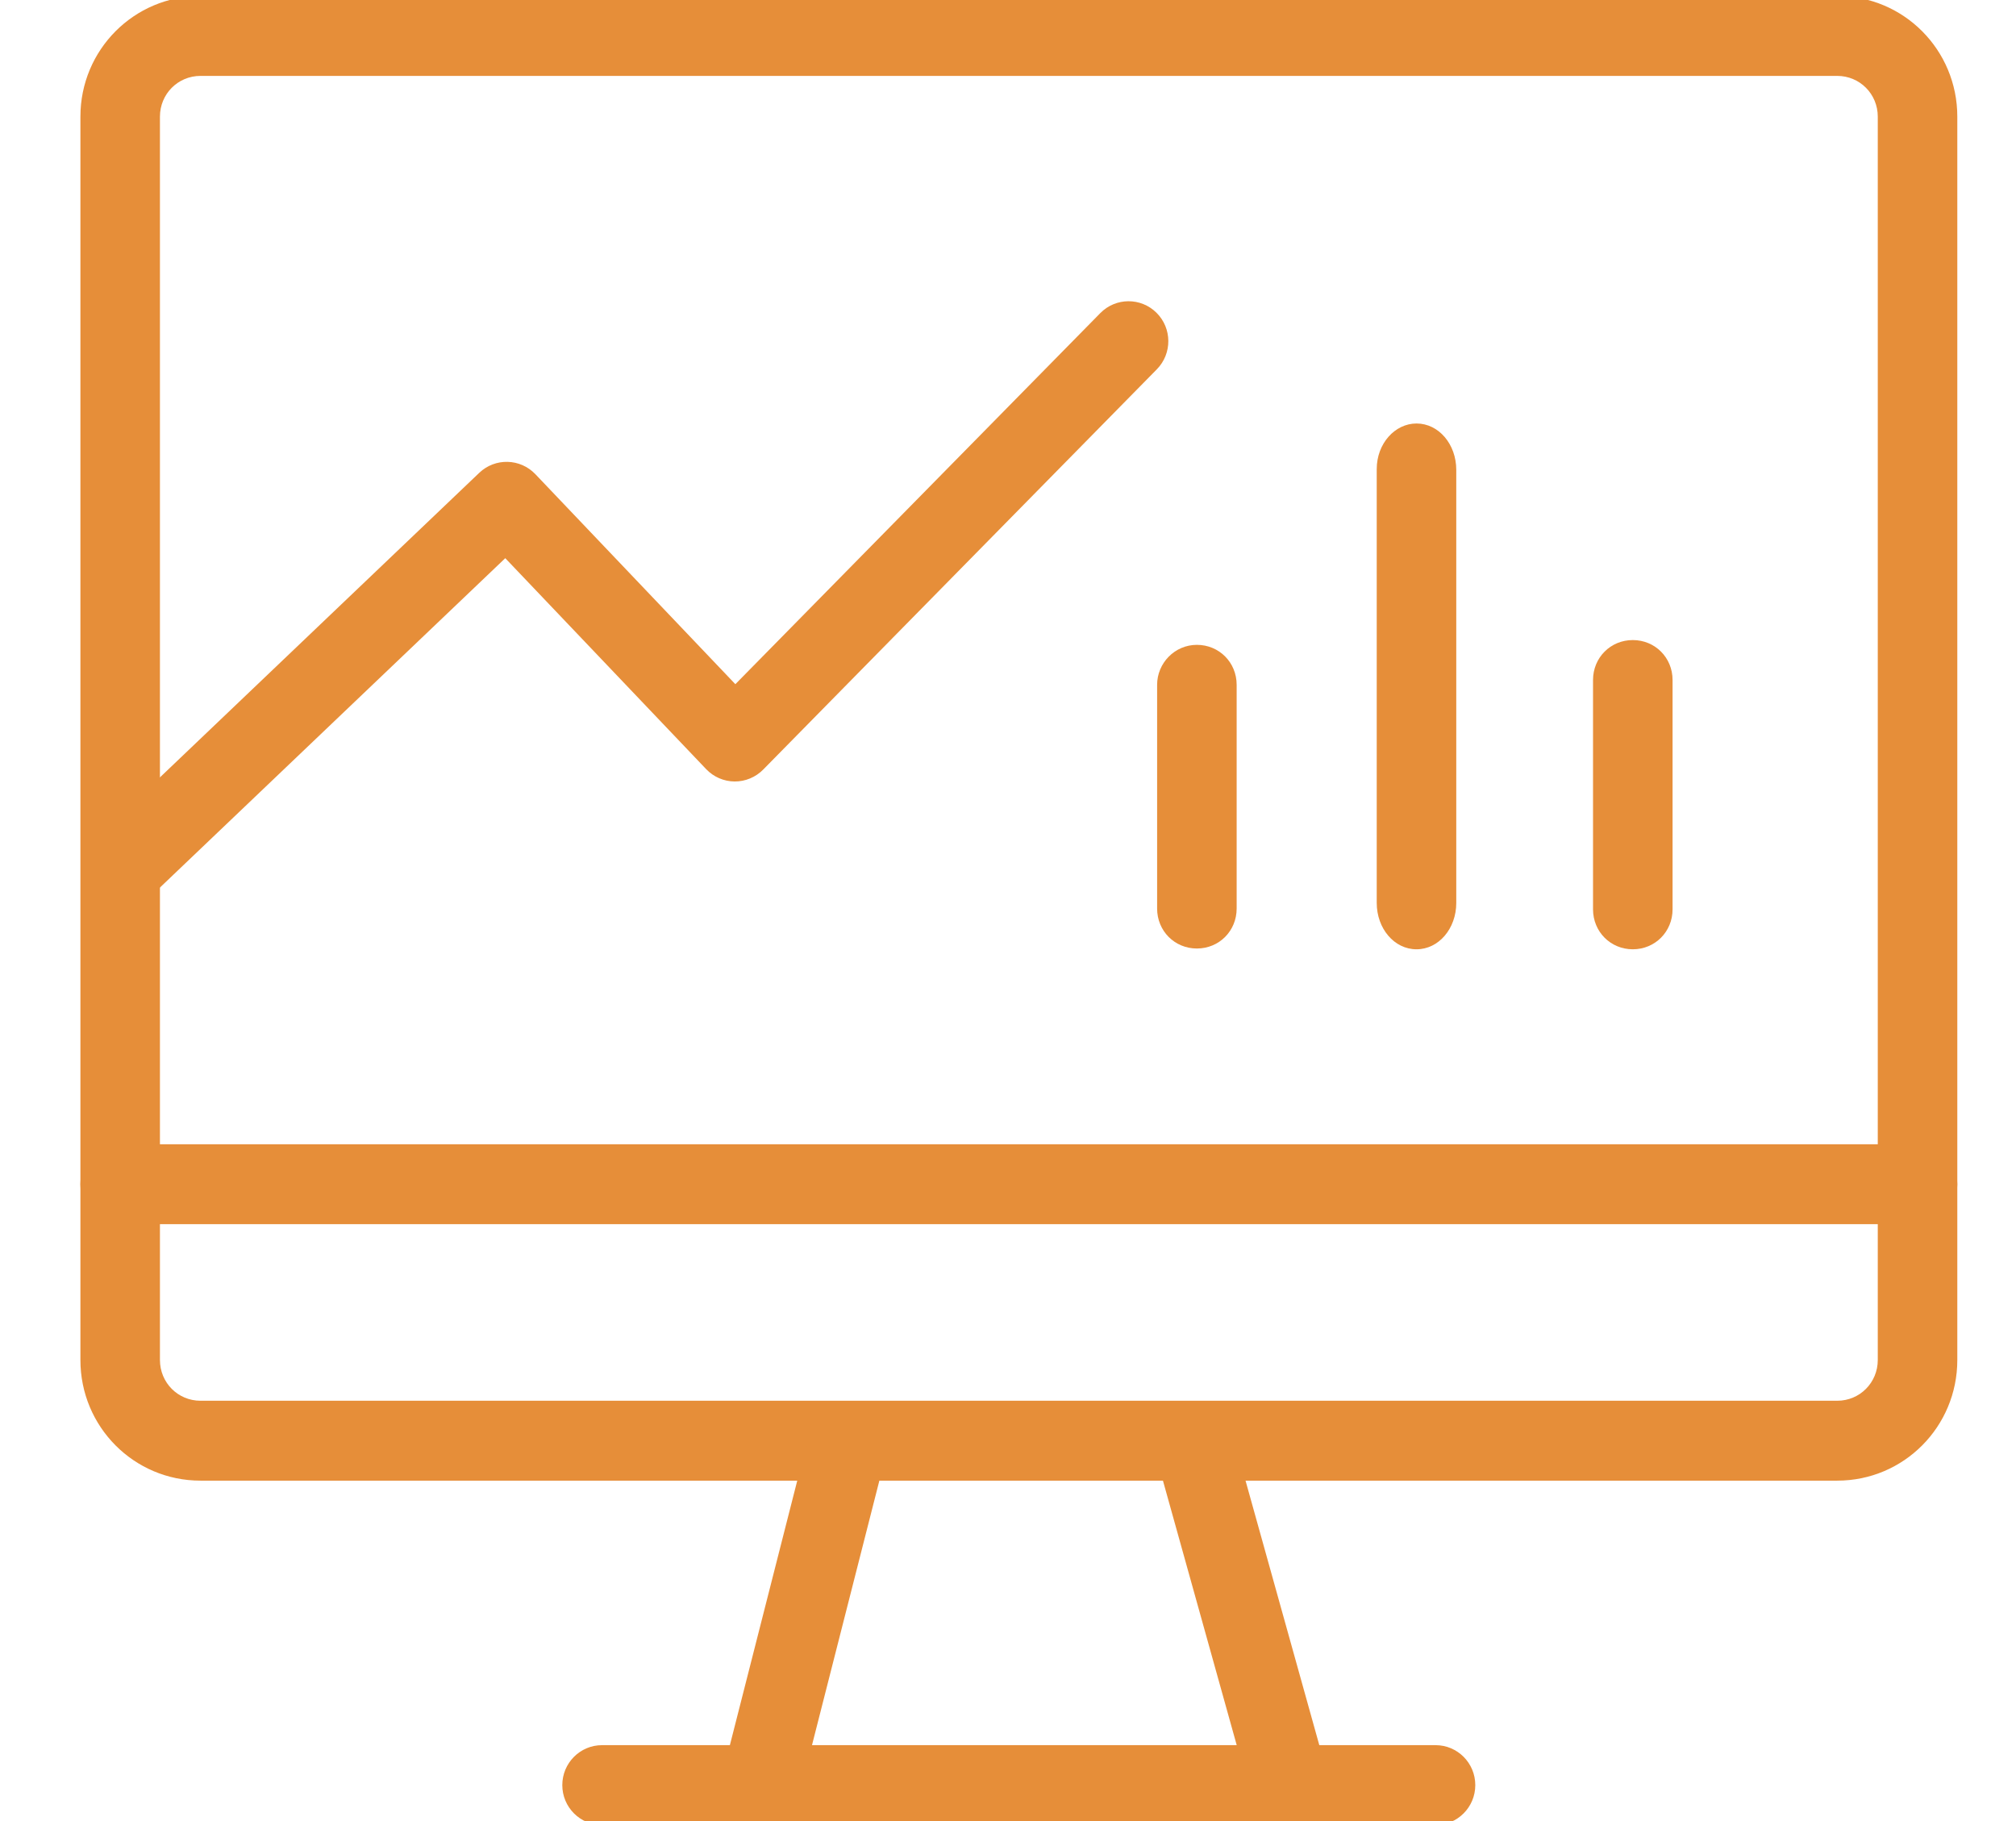
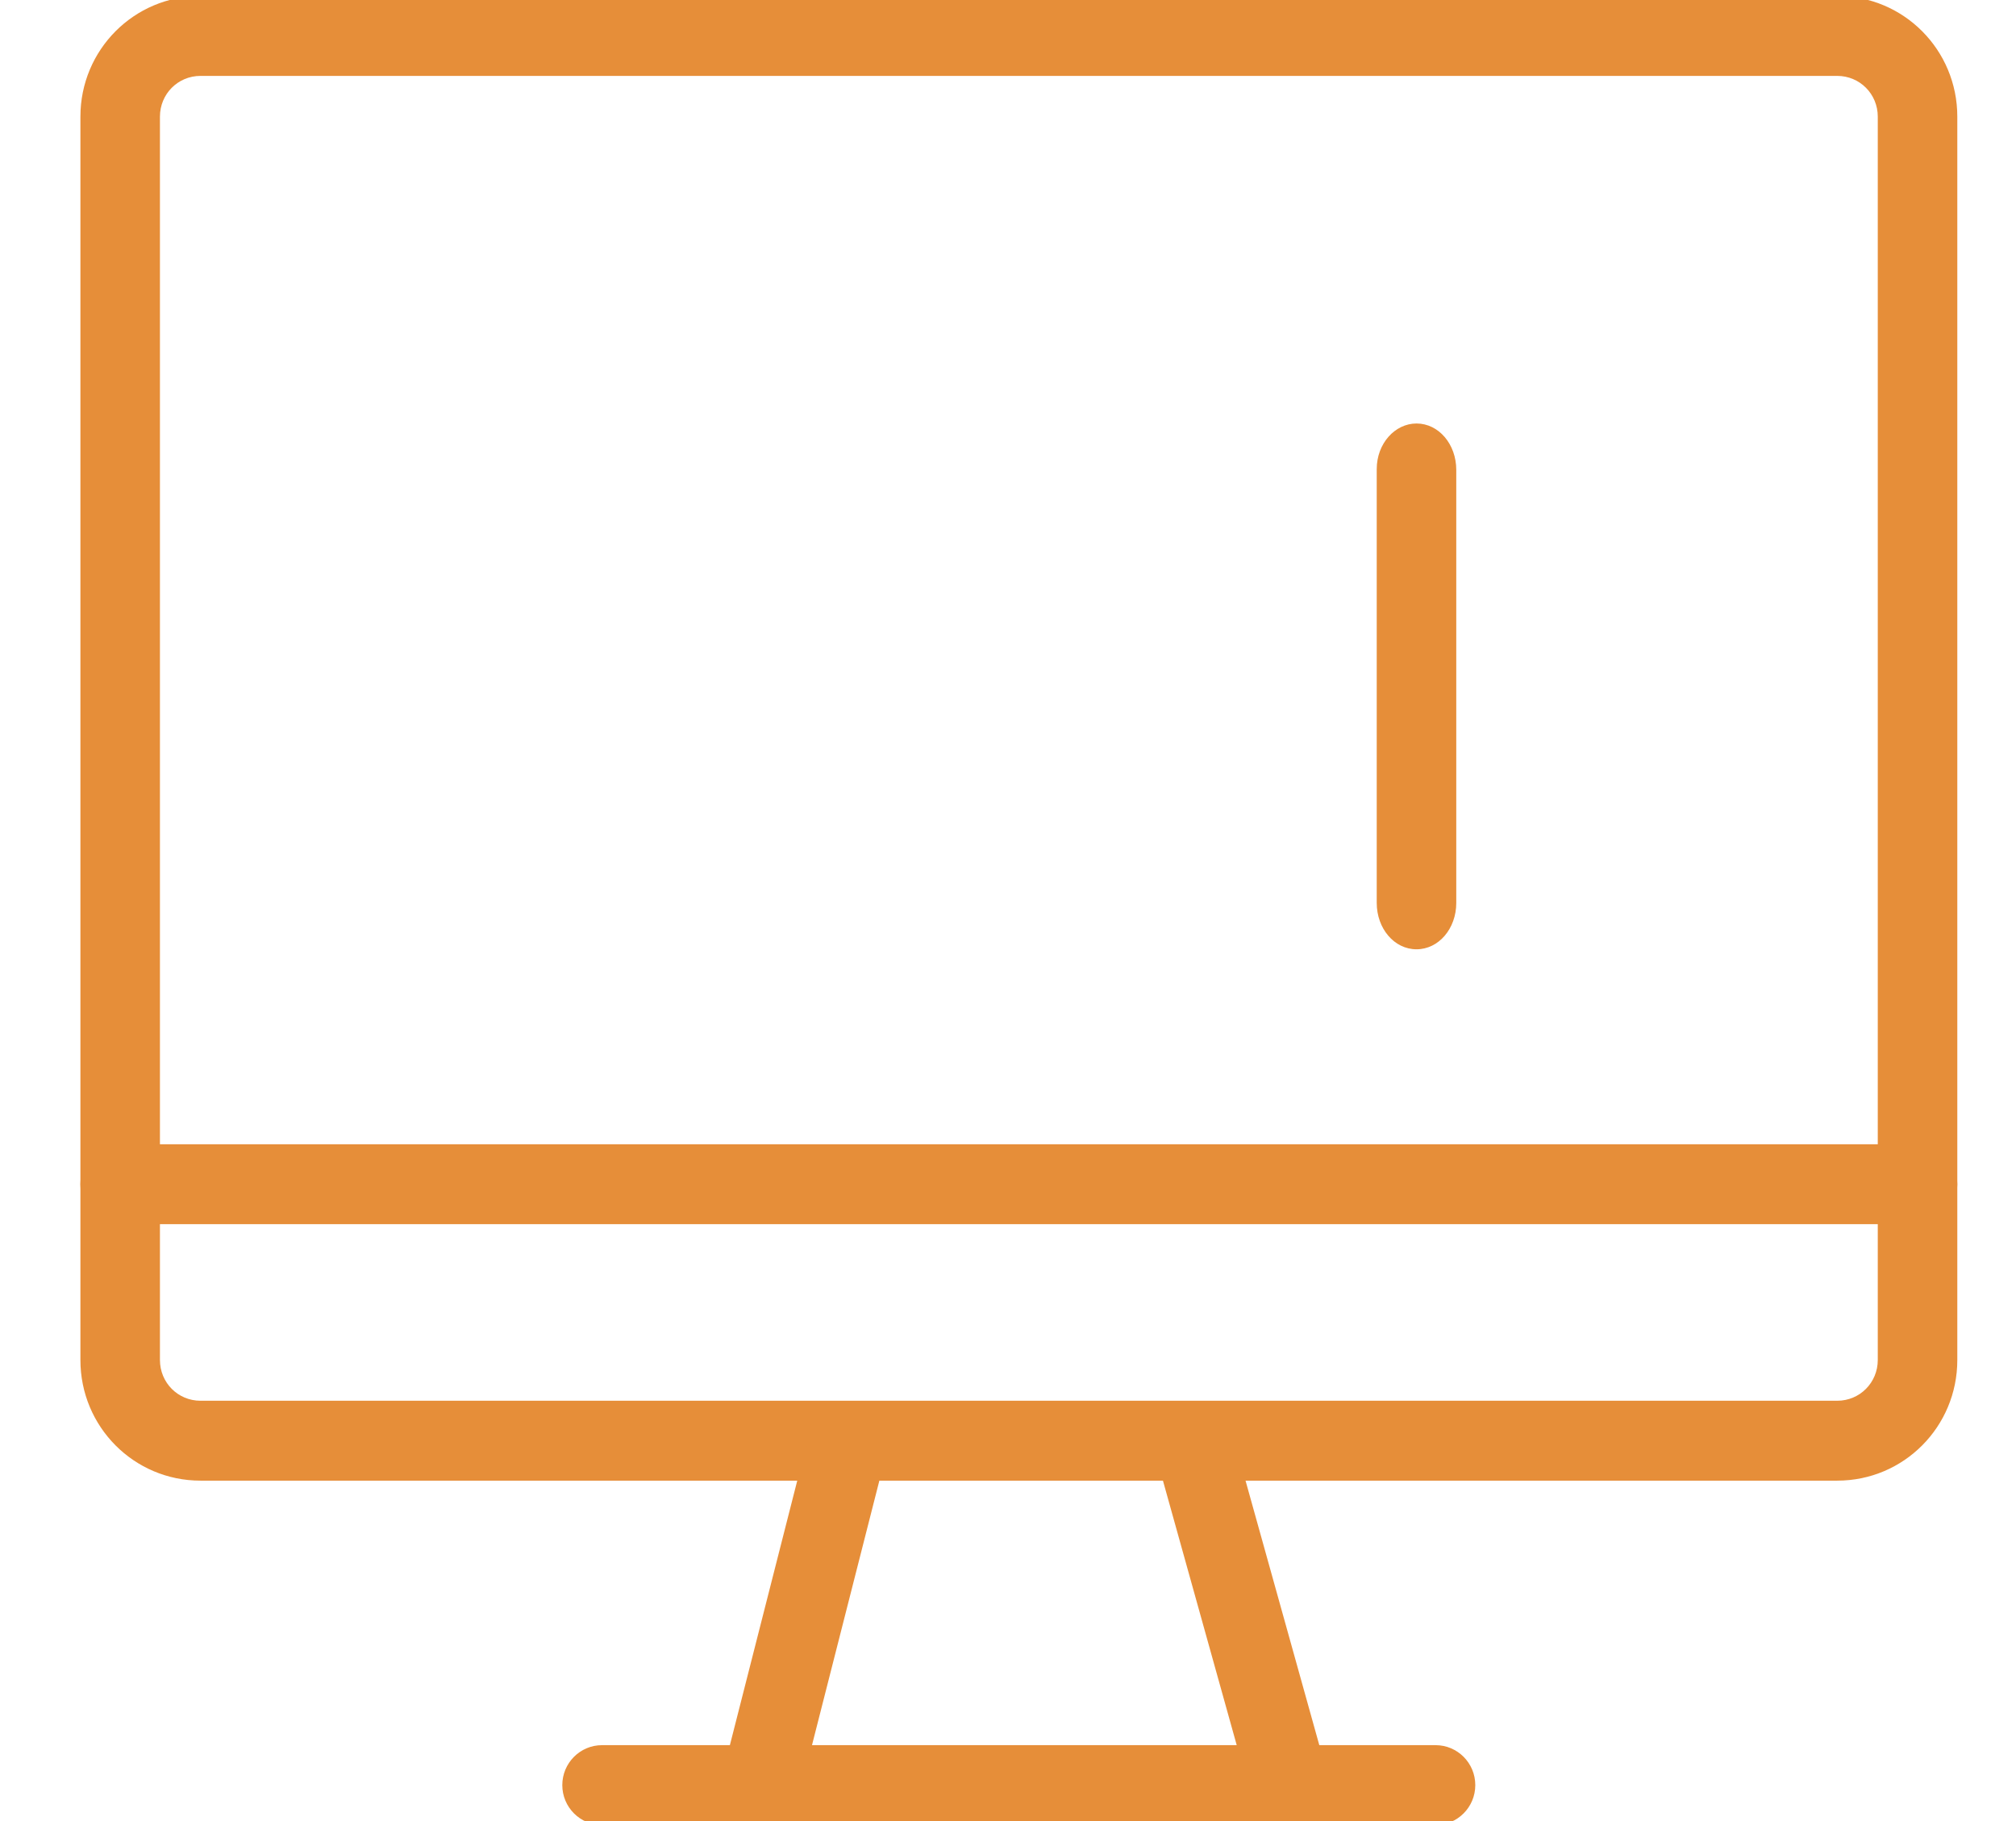
<svg xmlns="http://www.w3.org/2000/svg" width="62" height="56" viewBox="0 0 62 56" fill="none">
  <g clip-path="url(#clip0_3716_2473)">
-     <path d="M36.809 19.83C37.494 19.83 38.032 20.371 38.032 21.059V27.939C38.032 28.627 37.494 29.168 36.809 29.168C36.124 29.168 35.586 28.627 35.586 27.939V21.059C35.586 20.395 36.124 19.83 36.809 19.83Z" fill="#E68E39" />
-     <path d="M50.215 19.683C50.9 19.683 51.438 20.223 51.438 20.911V27.963C51.438 28.651 50.9 29.192 50.215 29.192C49.53 29.192 48.992 28.651 48.992 27.963V20.911C48.992 20.223 49.53 19.683 50.215 19.683Z" fill="#E68E39" />
    <path d="M43.563 13.023C44.248 13.023 44.786 13.662 44.786 14.449V27.767C44.786 28.553 44.248 29.192 43.563 29.192C42.878 29.192 42.34 28.553 42.34 27.767V14.424C42.34 13.638 42.902 13.023 43.563 13.023Z" fill="#E68E39" />
-     <path d="M33.838 9.629C34.312 9.146 35.087 9.141 35.567 9.618C36.048 10.095 36.052 10.873 35.578 11.356L23.471 23.666C23.238 23.902 22.921 24.034 22.591 24.032C22.261 24.029 21.945 23.892 21.717 23.652L15.539 17.165L4.854 27.355C4.364 27.822 3.59 27.802 3.125 27.31C2.66 26.818 2.68 26.04 3.17 25.573L14.739 14.54C15.227 14.074 15.999 14.093 16.465 14.582L22.615 21.04L33.838 9.629Z" fill="#E68E39" />
    <path d="M57.749 3.587C57.749 2.89 57.196 2.334 56.502 2.334H6.166C5.472 2.334 4.919 2.89 4.919 3.587V41.822C4.919 42.519 5.472 43.075 6.166 43.075H56.502C57.196 43.075 57.749 42.519 57.749 41.822V3.587ZM60.195 41.822C60.195 43.876 58.547 45.532 56.502 45.532H6.166C4.121 45.532 2.473 43.876 2.473 41.822V3.587C2.473 1.533 4.121 -0.123 6.166 -0.123H56.502C58.547 -0.123 60.195 1.533 60.195 3.587V41.822Z" fill="#E68E39" />
    <path d="M58.972 35.188C59.648 35.188 60.195 35.738 60.195 36.416C60.195 37.095 59.648 37.645 58.972 37.645H3.696C3.02 37.645 2.473 37.095 2.473 36.416C2.473 35.738 3.02 35.188 3.696 35.188H58.972Z" fill="#E68E39" />
    <path d="M44.149 53.666C44.824 53.666 45.371 54.216 45.371 54.895C45.371 55.573 44.824 56.123 44.149 56.123H18.516C17.84 56.123 17.293 55.573 17.293 54.895C17.293 54.216 17.84 53.666 18.516 53.666H44.149Z" fill="#E68E39" />
    <path d="M24.74 44.663C24.907 44.005 25.574 43.609 26.228 43.777C26.882 43.945 27.277 44.614 27.11 45.272L24.713 54.683C24.545 55.34 23.879 55.737 23.225 55.568C22.57 55.4 22.176 54.731 22.343 54.074L24.74 44.663Z" fill="#E68E39" />
    <path d="M36.507 43.637C37.157 43.454 37.832 43.835 38.014 44.488L40.68 54.047C40.862 54.7 40.483 55.378 39.832 55.561C39.182 55.744 38.507 55.363 38.325 54.71L35.659 45.151C35.477 44.498 35.856 43.82 36.507 43.637Z" fill="#E68E39" />
  </g>
  <defs>
    <clipPath id="clip0_3716_2473">
      <rect width="61" height="56" fill="white" transform="translate(0.832)" />
    </clipPath>
  </defs>
</svg>